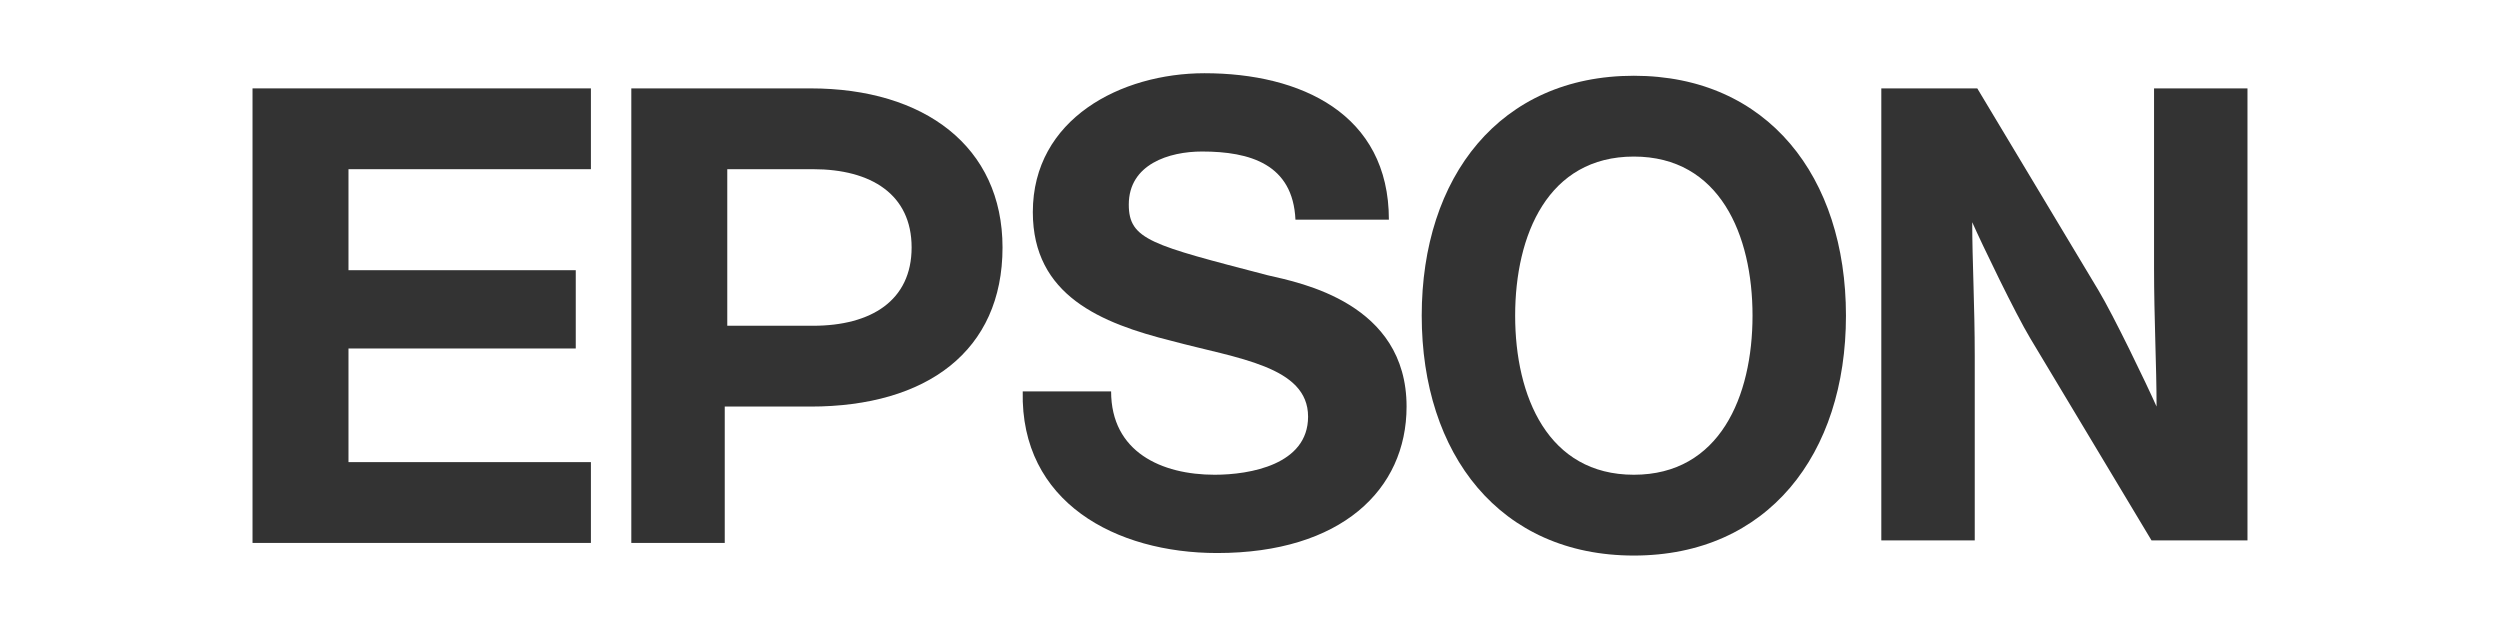
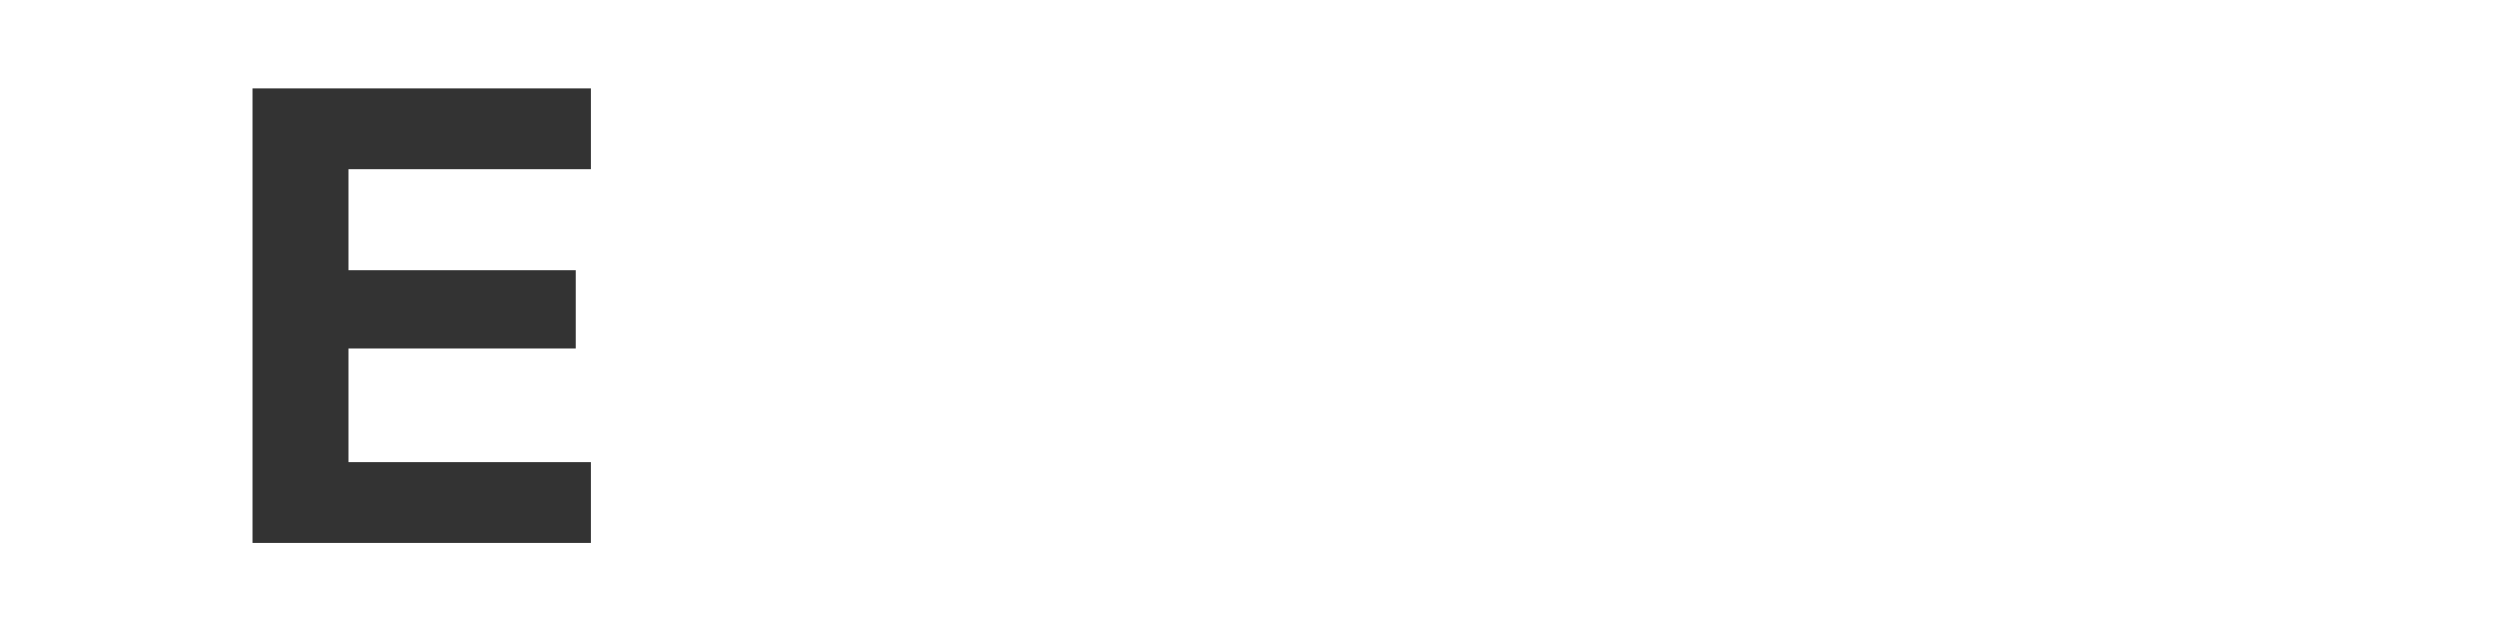
<svg xmlns="http://www.w3.org/2000/svg" version="1.1" id="Ebene_1" x="0px" y="0px" viewBox="0 0 99 25" style="enable-background:new 0 0 99 25;" xml:space="preserve">
  <style type="text/css">
	.st0{fill:#333333;}
</style>
  <g>
    <g>
      <g>
-         <path class="st0" d="M64.7,3c-5.3,0-8.4,4-8.4,9.5s3.1,9.5,8.4,9.5s8.4-4,8.4-9.5S70,3,64.7,3z M64.7,18.8     c-3.4,0-4.7-3.1-4.7-6.3s1.3-6.3,4.7-6.3s4.7,3.1,4.7,6.3S68.1,18.8,64.7,18.8z" />
        <polygon class="st0" points="10,3.5 23.4,3.5 23.4,6.7 13.8,6.7 13.8,10.7 22.8,10.7 22.8,13.8 13.8,13.8 13.8,18.3 23.4,18.3      23.4,21.5 10,21.5    " />
-         <path class="st0" d="M25,21.5h3.7v-5.4h3.4c4.6,0,7.6-2.2,7.6-6.3c0-4-3.1-6.3-7.6-6.3H25V21.5z M32.2,12.9h-3.4V6.7l0,0h3.4     c2.3,0,3.9,1,3.9,3.1S34.5,12.9,32.2,12.9z" />
-         <path class="st0" d="M78.3,3.5h-3.8v17.9h3.7v-7.3c0-2-0.1-3.8-0.1-5.3c0.4,0.9,1.7,3.6,2.3,4.6l4.8,8H89V3.5h-3.7v7.1     c0,2,0.1,3.9,0.1,5.5c-0.4-0.9-1.7-3.6-2.3-4.6L78.3,3.5z" />
-         <path class="st0" d="M44,15.5c0,2.4,2,3.3,4.1,3.3c1.4,0,3.7-0.4,3.7-2.3c0-2-2.8-2.3-5.4-3c-2.8-0.7-5.5-1.8-5.5-5.1     c0-3.7,3.5-5.5,6.8-5.5c3.8,0,7.3,1.6,7.3,5.8h-3.7C51.2,6.5,49.5,6,47.6,6c-1.3,0-2.9,0.5-2.9,2.1c0,1.4,0.9,1.6,5.5,2.8     c1.3,0.3,5.5,1.1,5.5,5.2c0,3.3-2.6,5.8-7.5,5.8c-4,0-7.8-2-7.7-6.4C40.5,15.5,44,15.5,44,15.5z" />
      </g>
    </g>
  </g>
</svg>